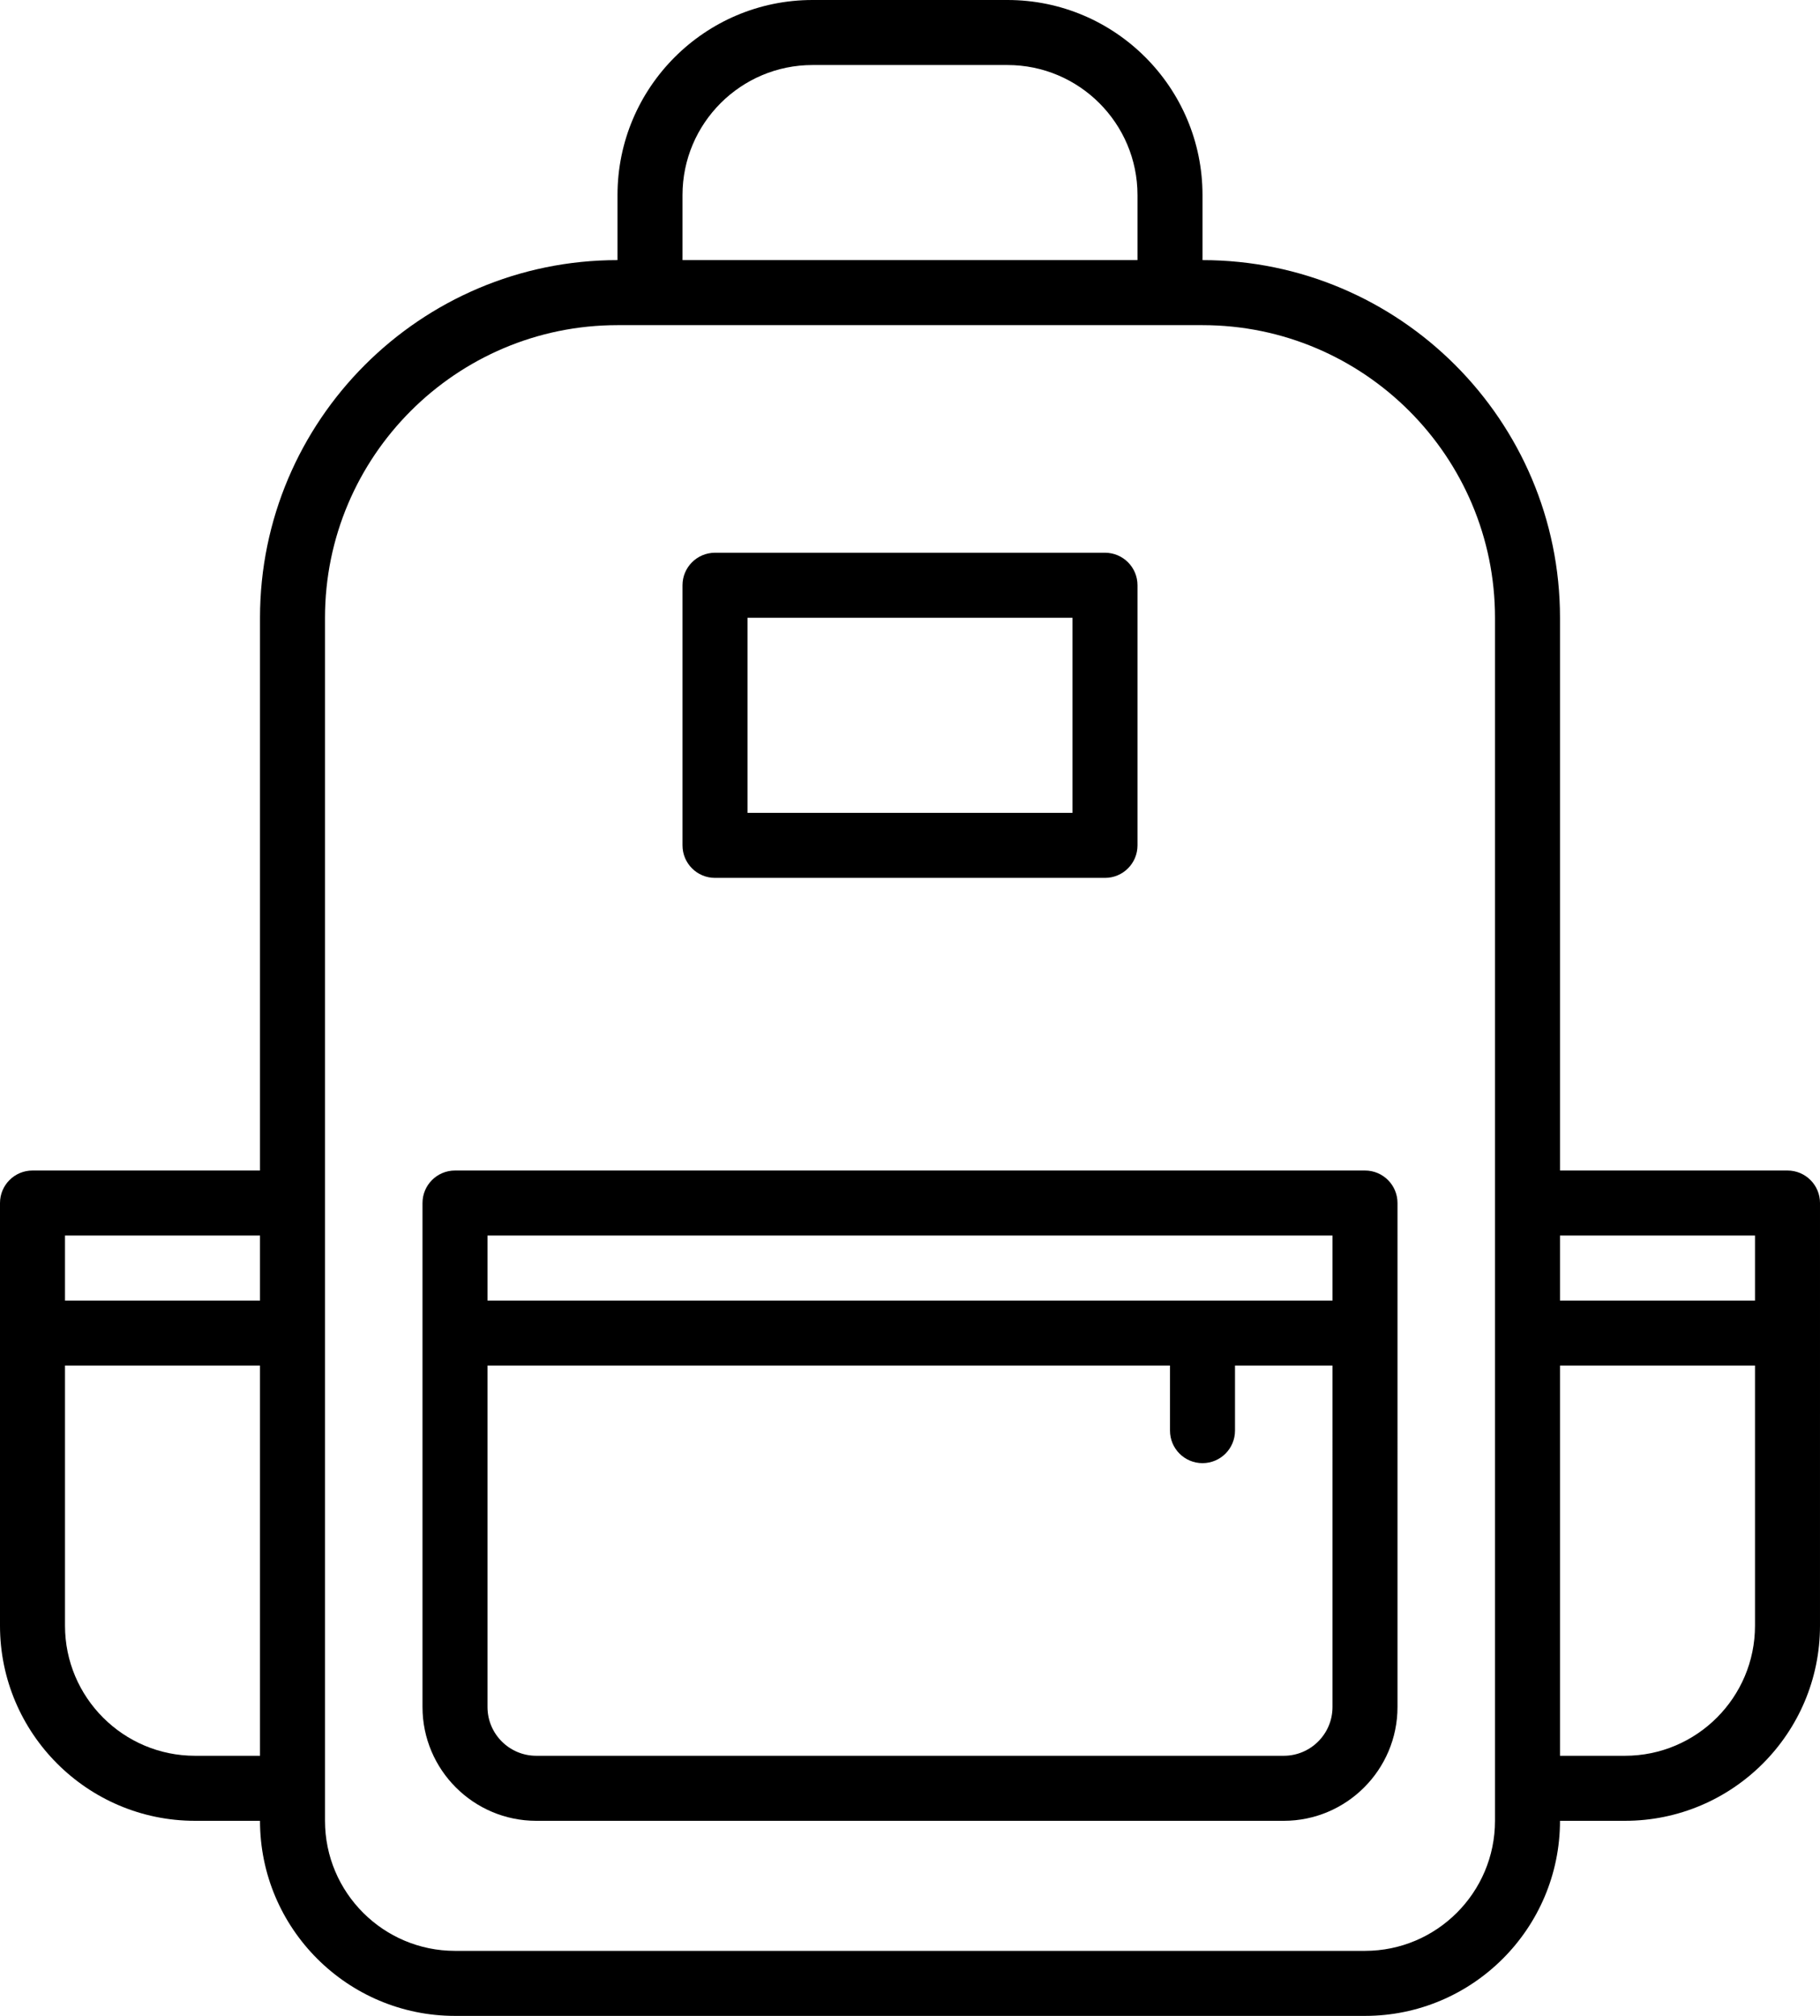
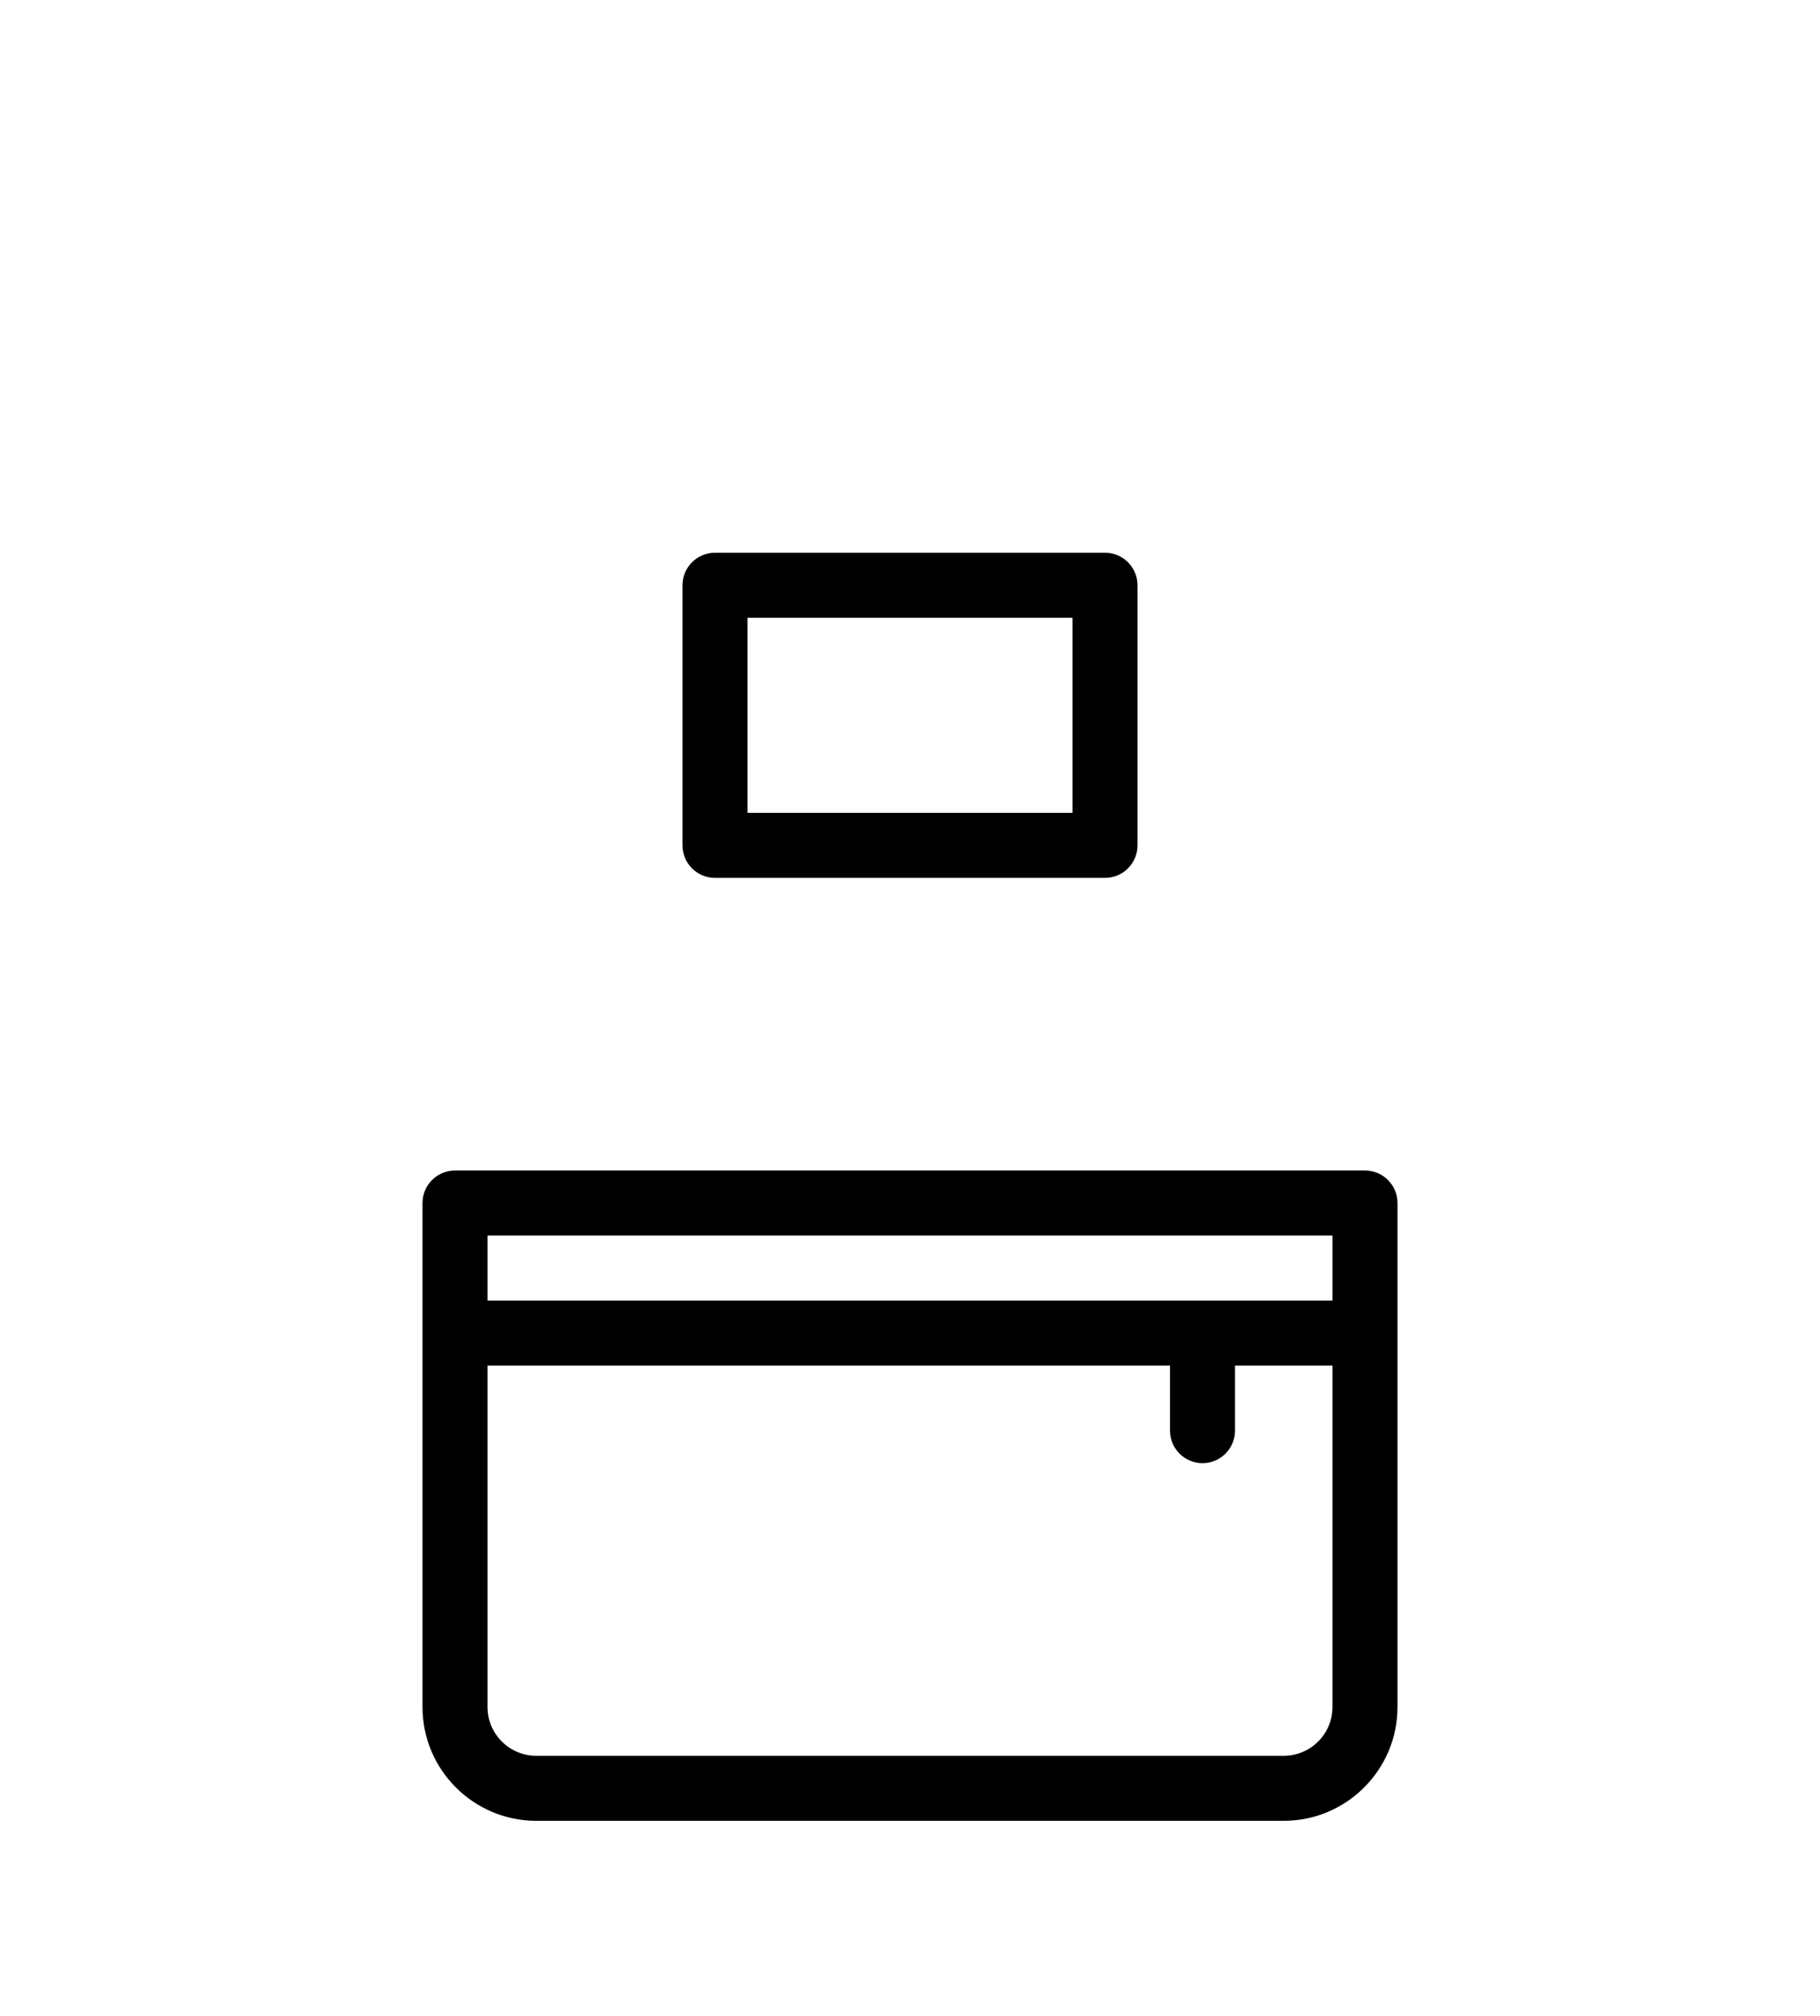
<svg xmlns="http://www.w3.org/2000/svg" height="496.0" preserveAspectRatio="xMidYMid meet" version="1.0" viewBox="32.0 8.0 448.0 496.0" width="448.0" zoomAndPan="magnify">
  <g>
    <g id="change1_1">
      <path d="M208,224h96c4.418,0,8-3.582,8-8v-64c0-4.418-3.582-8-8-8h-96c-4.418,0-8,3.582-8,8v64C200,220.418,203.582,224,208,224z M216,160h80v48h-80V160z" fill="inherit" />
-       <path d="M472,296h-56V160c0-48.52-39.48-88-88-88V56c0-26.47-21.53-48-48-48h-48c-26.47,0-48,21.53-48,48v16 c-48.52,0-88,39.48-88,88v136H40c-4.42,0-8,3.58-8,8v104c0,26.47,21.53,48,48,48h16c0,26.47,21.53,48,48,48h224 c26.47,0,48-21.53,48-48h16c26.47,0,48-21.53,48-48V304C480,299.58,476.42,296,472,296z M96,440H80c-17.64,0-32-14.35-32-32v-64 h48V440z M96,328H48v-16h48V328z M200,56c0-17.65,14.36-32,32-32h48c17.64,0,32,14.35,32,32v16H200V56z M400,456 c0,17.65-14.36,32-32,32H144c-17.64,0-32-14.35-32-32V160c0-39.7,32.3-72,72-72h144c39.7,0,72,32.3,72,72V456z M464,408 c0,17.65-14.36,32-32,32h-16v-96h48V408z M464,328h-48v-16h48V328z" fill="inherit" />
      <path d="M368,296H144c-4.42,0-8,3.58-8,8v124c0,15.44,12.56,28,28,28h184c15.44,0,28-12.56,28-28V304 C376,299.58,372.42,296,368,296z M360,428c0,6.62-5.38,12-12,12H164c-6.62,0-12-5.38-12-12v-84h168v16c0,4.42,3.58,8,8,8 s8-3.58,8-8v-16h24V428z M360,328H152v-16h208V328z" fill="inherit" />
    </g>
  </g>
</svg>